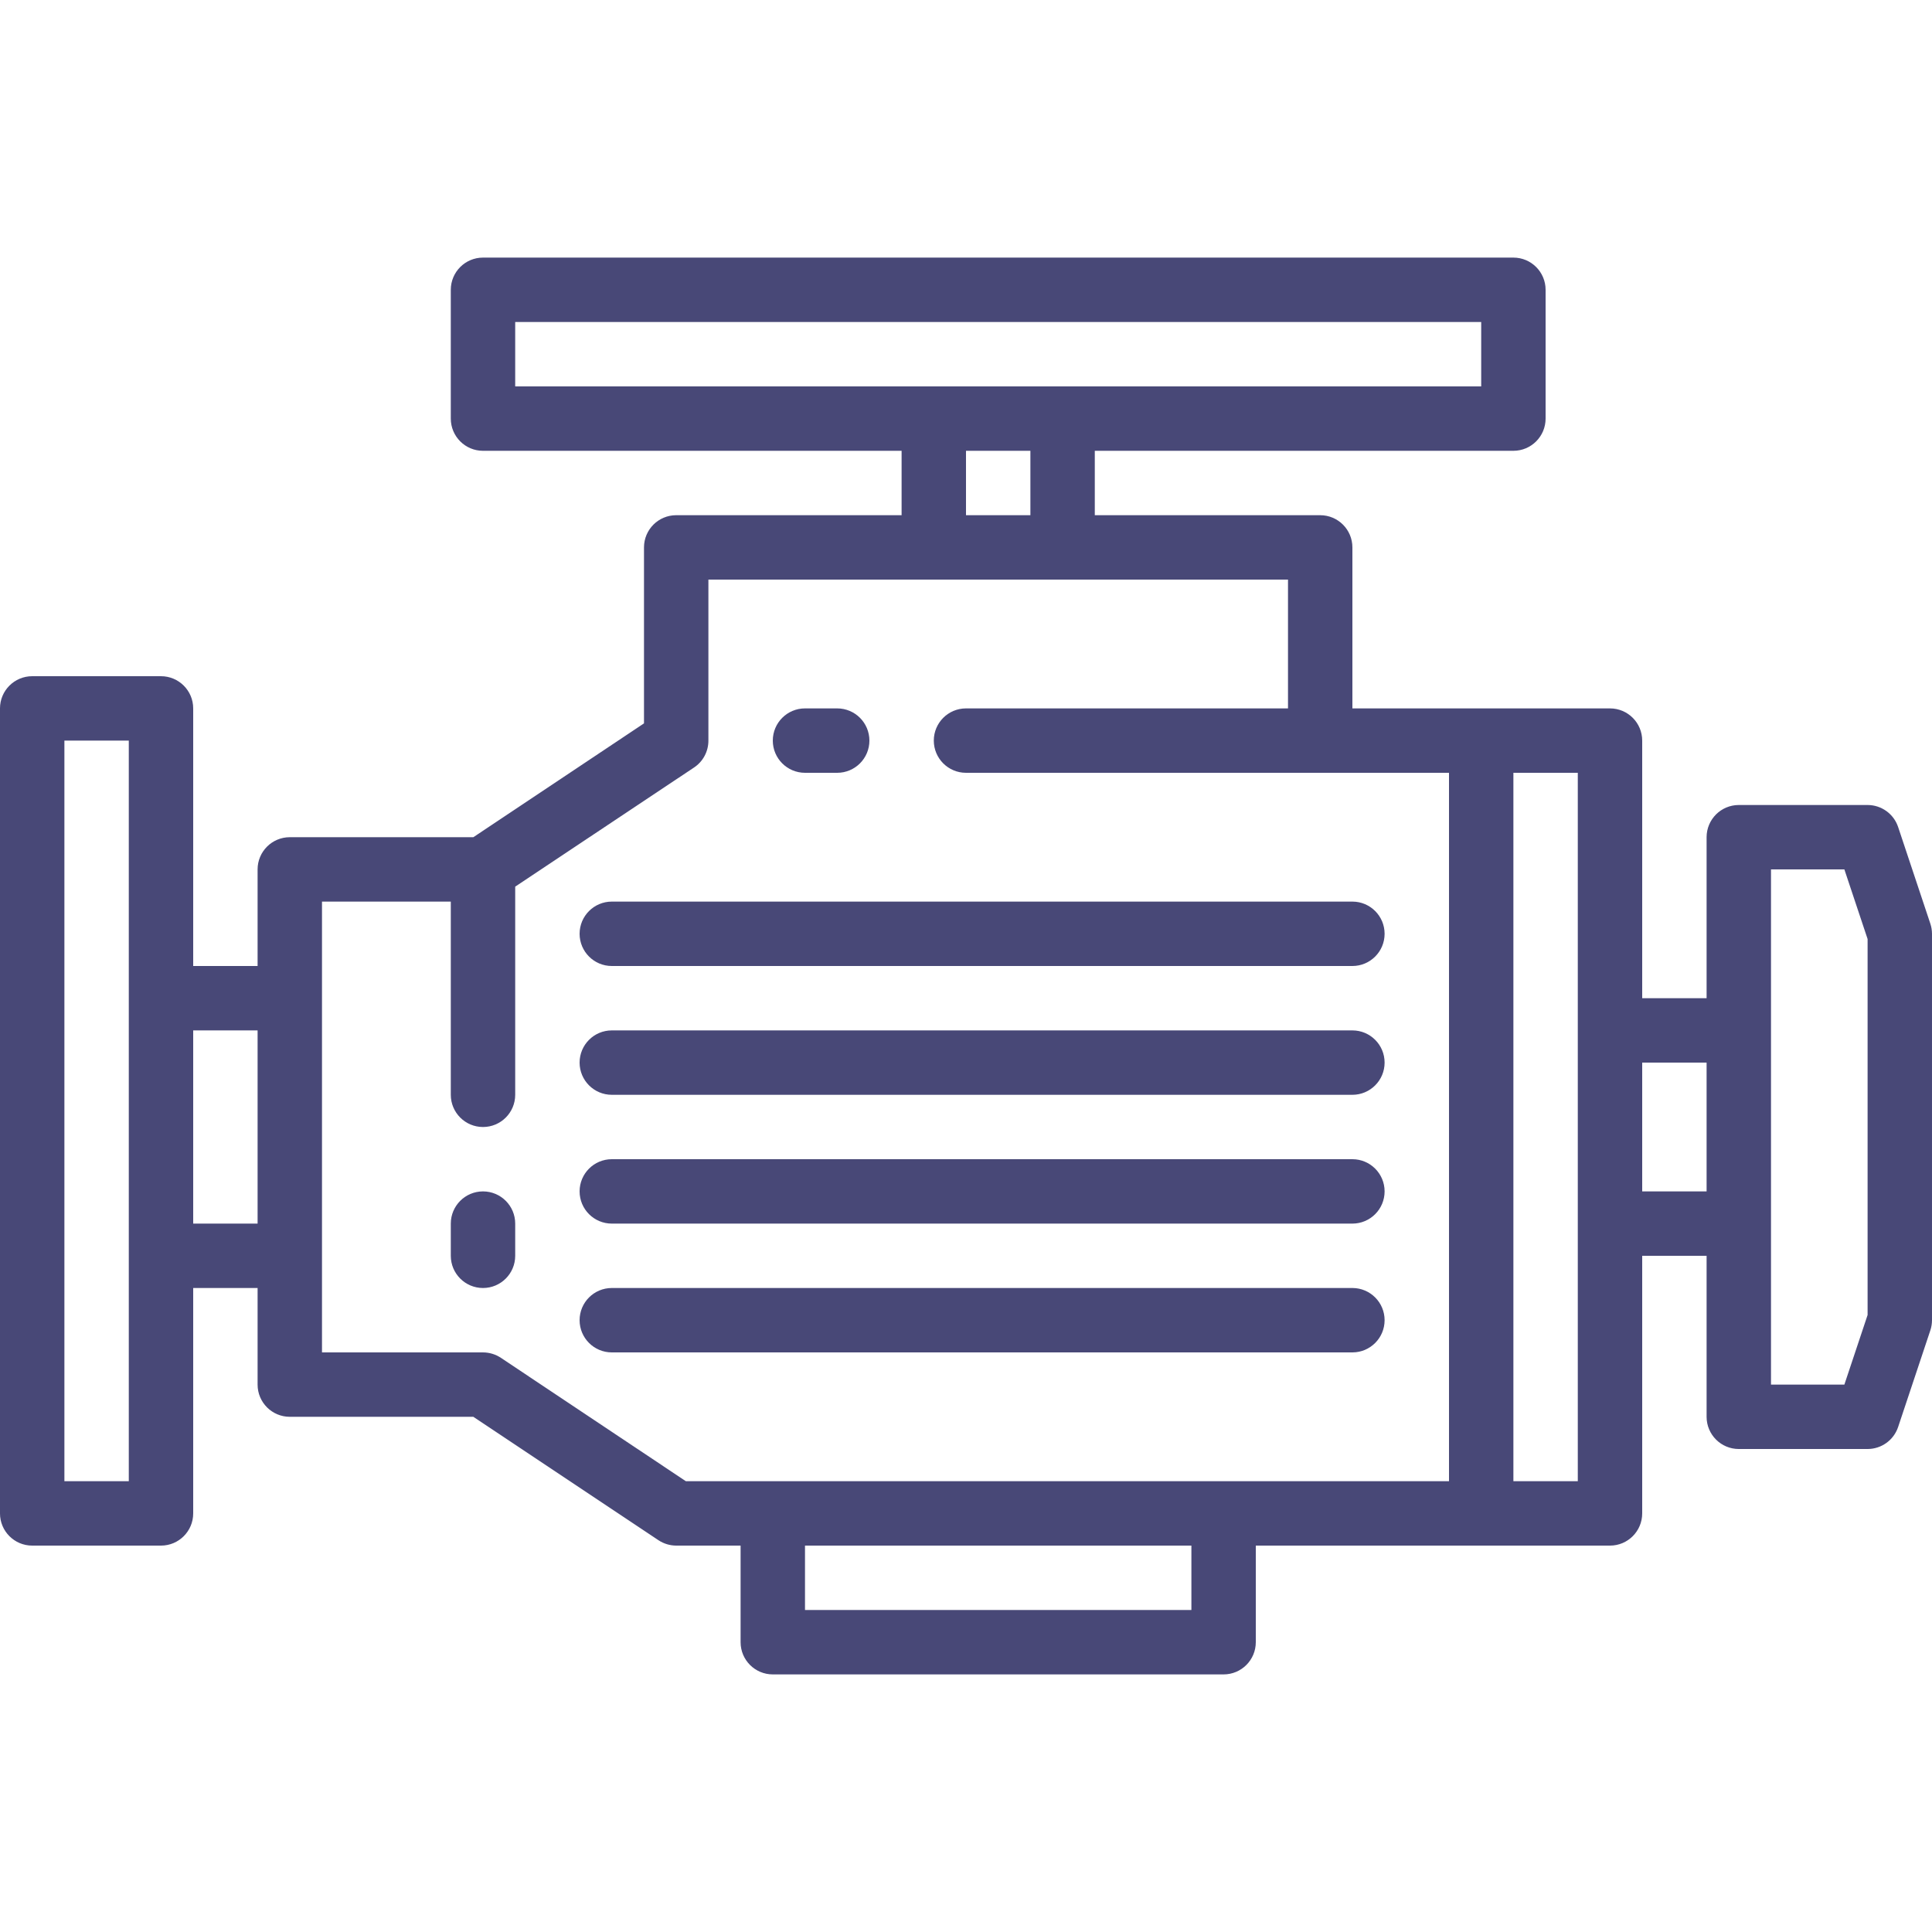
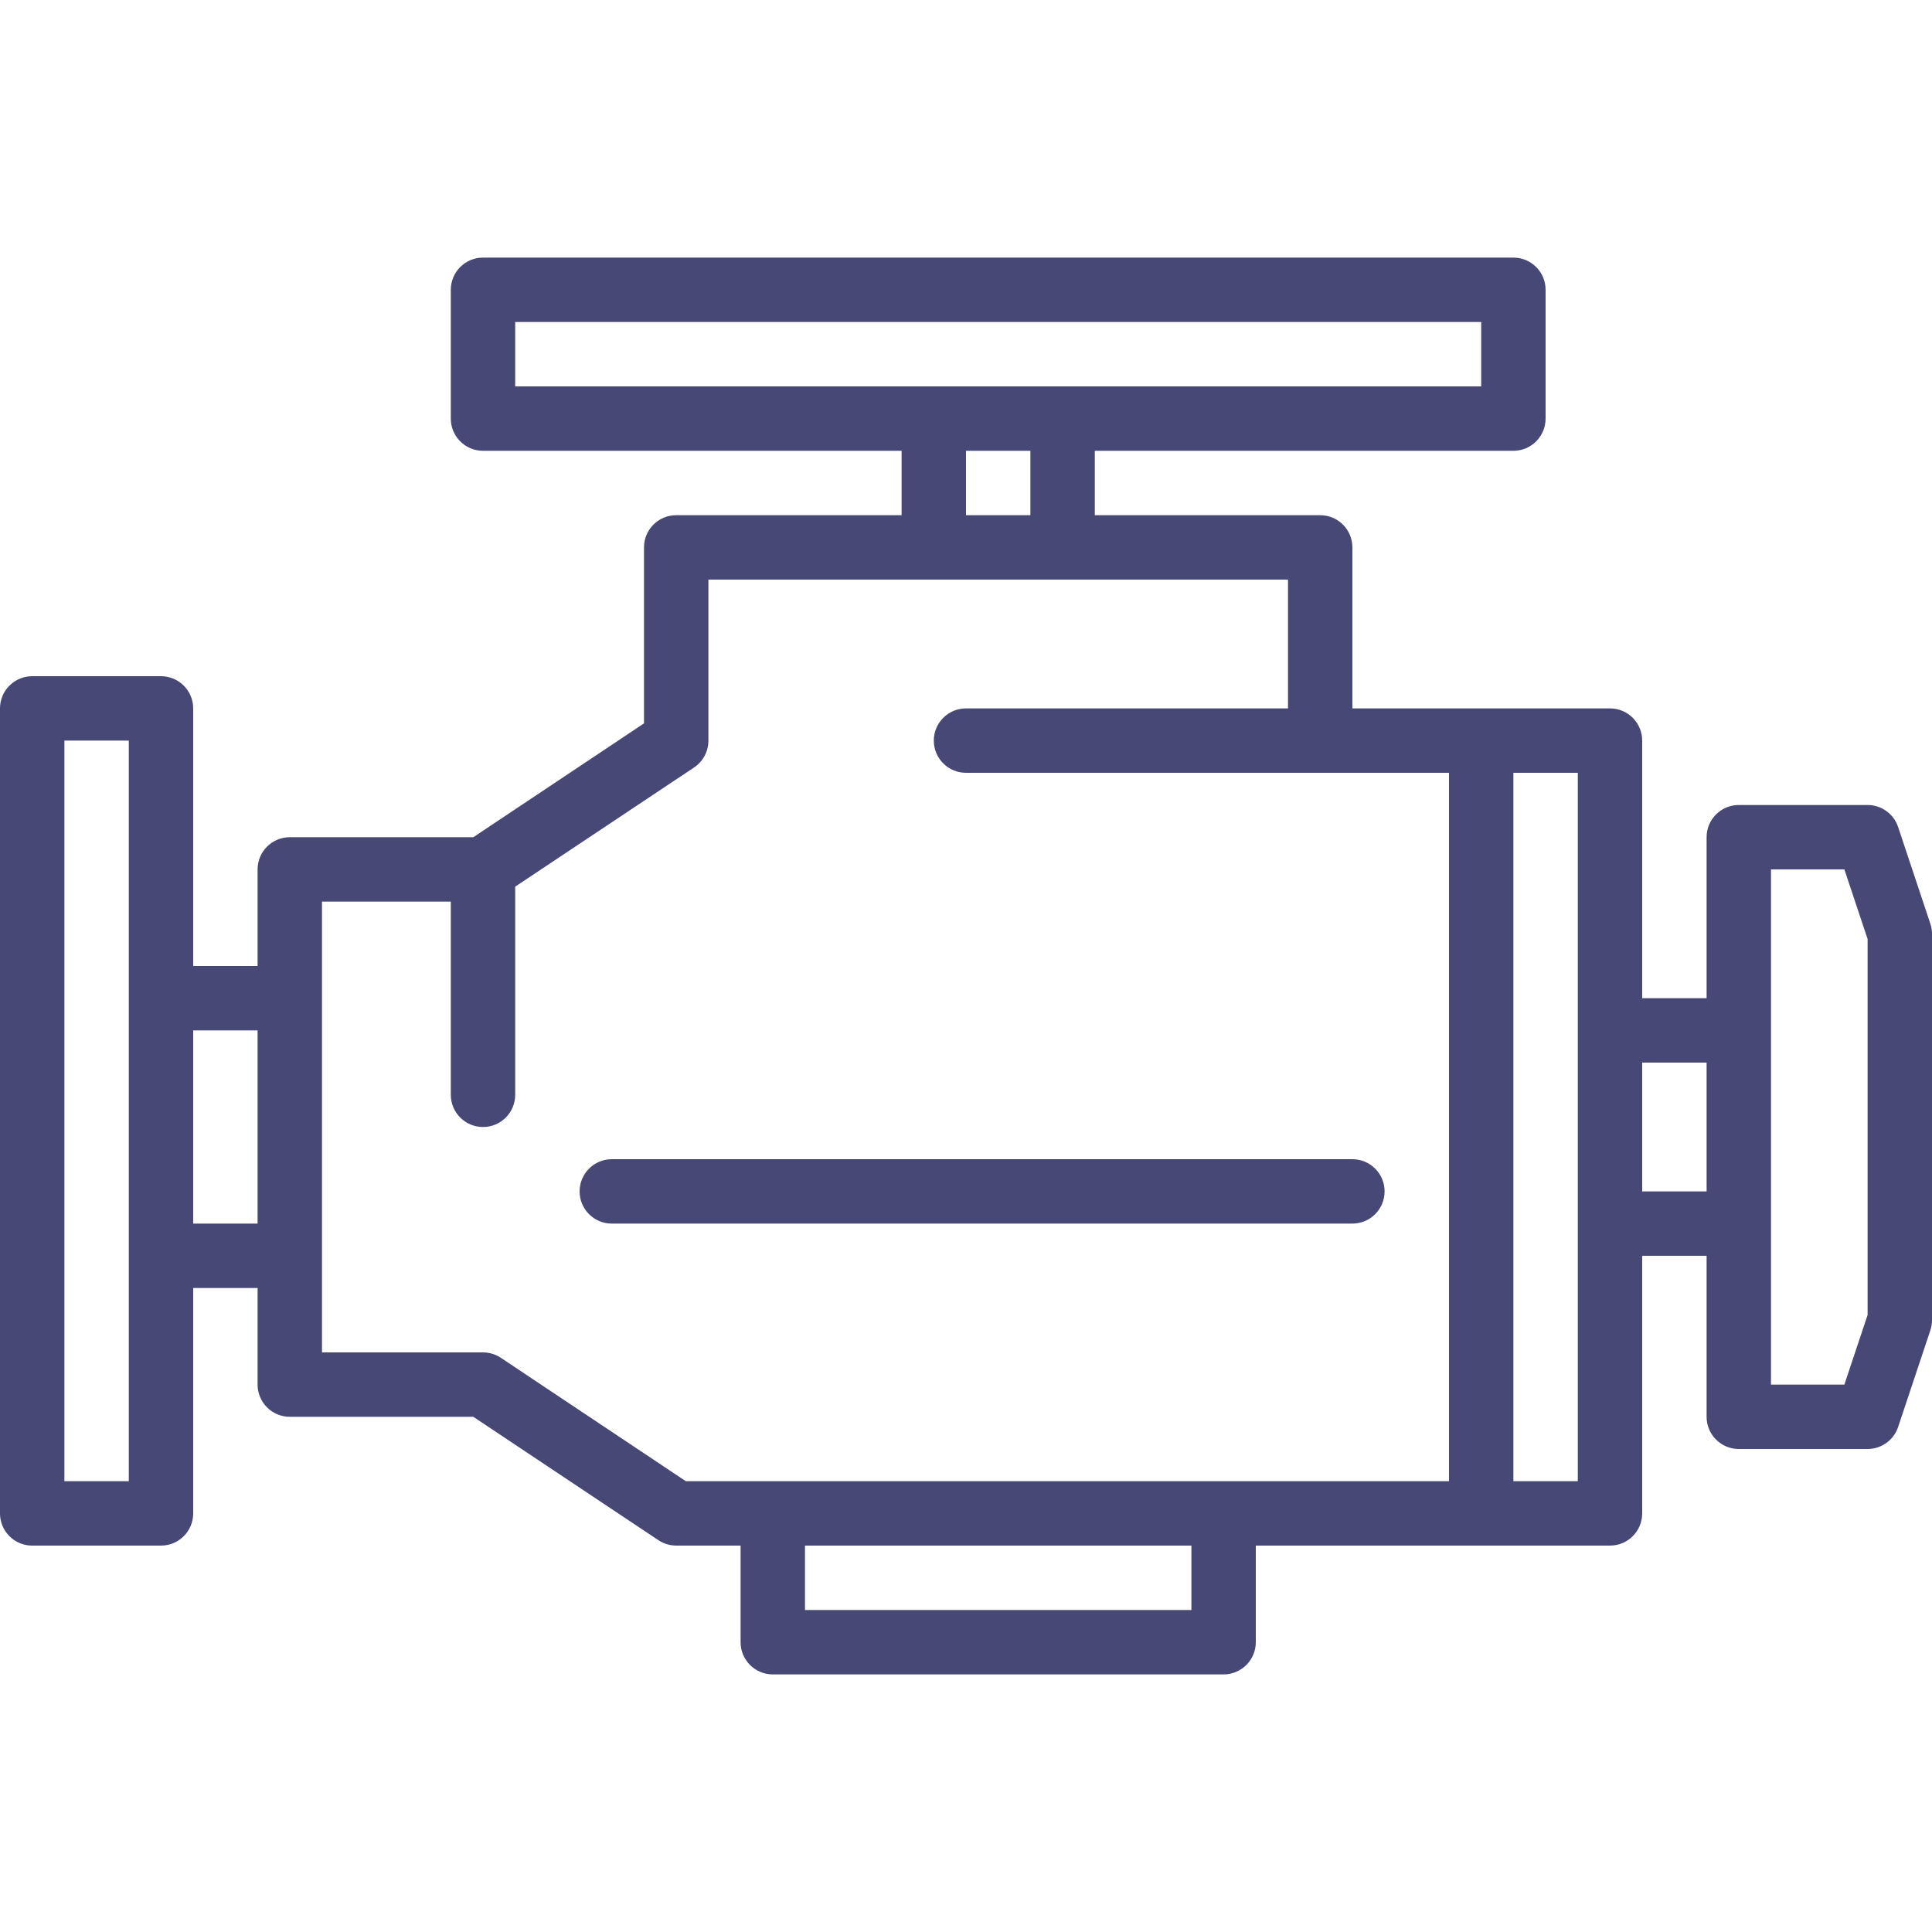
<svg xmlns="http://www.w3.org/2000/svg" xmlns:ns1="http://sodipodi.sourceforge.net/DTD/sodipodi-0.dtd" xmlns:ns2="http://www.inkscape.org/namespaces/inkscape" height="480pt" viewBox="0 -63 480 479" width="480pt" version="1.1" id="svg16" ns1:docname="motor.svg" ns2:version="0.92.3 (2405546, 2018-03-11)">
  <defs id="defs20" />
  <ns1:namedview pagecolor="#ffffff" bordercolor="#666666" borderopacity="1" objecttolerance="10" gridtolerance="10" guidetolerance="10" ns2:pageopacity="0" ns2:pageshadow="2" ns2:window-width="1920" ns2:window-height="1017" id="namedview18" showgrid="false" ns2:zoom="0.36875" ns2:cx="320" ns2:cy="320" ns2:window-x="-8" ns2:window-y="-8" ns2:window-maximized="1" ns2:current-layer="svg16" />
  <path d="m471.586 141.973c-1.09-3.266-4.145-5.469-7.586-5.473h-32c-4.418 0-8 3.582-8 8v40h-16v-64c0-4.418-3.582-8-8-8h-64v-40c0-4.418-3.582-8-8-8h-56v-16h104c4.418 0 8-3.582 8-8v-32c0-4.418-3.582-8-8-8h-256c-4.418 0-8 3.582-8 8v32c0 4.418 3.582 8 8 8h104v16h-56c-4.418 0-8 3.582-8 8v43.719l-42.398 28.281h-45.602c-4.418 0-8 3.582-8 8v24h-16v-64c0-4.418-3.582-8-8-8h-32c-4.418 0-8 3.582-8 8v200c0 4.418 3.582 8 8 8h32c4.418 0 8-3.582 8-8v-56h16v24c0 4.418 3.582 8 8 8h45.602l45.984 30.656c1.309.871 2.844 1.336 4.414 1.344h16v24c0 4.418 3.582 8 8 8h112c4.418 0 8-3.582 8-8v-24h88c4.418 0 8-3.582 8-8v-64h16v40c0 4.418 3.582 8 8 8h32c3.441-.004 6.496-2.207 7.586-5.473l8-24c.273-.812.41-1.668.414-2.527v-96c-.004-.859-.141-1.715-.414-2.527zm-343.586-125.473h240v16h-240zm112 32h16v16h-16zm-208 256h-16v-184h16zm16-64v-48h16v48zm76.441 33.344c-1.316-.875-2.863-1.34-4.441-1.344h-40v-112h32v48c0 4.418 3.582 8 8 8s8-3.582 8-8v-51.719l44.441-29.602c2.23-1.488 3.566-3.996 3.559-6.68v-40h144v32h-80c-4.418 0-8 3.582-8 8s3.582 8 8 8h120v176h-189.602zm171.559 62.656h-96v-16h96zm96-32h-16v-176h16zm16-72v-32h16v32zm56 30.703-5.77 17.297h-18.23v-128h18.23l5.77 17.297zm0 0" id="path2" style="fill:#484877;fill-opacity:1" />
-   <path d="m200 128.5h8c4.418 0 8-3.582 8-8s-3.582-8-8-8h-8c-4.418 0-8 3.582-8 8s3.582 8 8 8zm0 0" id="path4" style="fill:#484877;fill-opacity:1" />
-   <path d="m120 232.5c-4.418 0-8 3.582-8 8v8c0 4.418 3.582 8 8 8s8-3.582 8-8v-8c0-4.418-3.582-8-8-8zm0 0" id="path6" style="fill:#484877;fill-opacity:1" />
-   <path d="m152 176.5h184c4.418 0 8-3.582 8-8s-3.582-8-8-8h-184c-4.418 0-8 3.582-8 8s3.582 8 8 8zm0 0" id="path8" style="fill:#484877;fill-opacity:1" />
-   <path d="m152 208.5h184c4.418 0 8-3.582 8-8s-3.582-8-8-8h-184c-4.418 0-8 3.582-8 8s3.582 8 8 8zm0 0" id="path10" style="fill:#484877;fill-opacity:1" />
  <path d="m152 240.5h184c4.418 0 8-3.582 8-8s-3.582-8-8-8h-184c-4.418 0-8 3.582-8 8s3.582 8 8 8zm0 0" id="path12" style="fill:#484877;fill-opacity:1" />
-   <path d="m344 264.5c0-4.418-3.582-8-8-8h-184c-4.418 0-8 3.582-8 8s3.582 8 8 8h184c4.418 0 8-3.582 8-8zm0 0" id="path14" style="fill:#484877;fill-opacity:1" />
</svg>